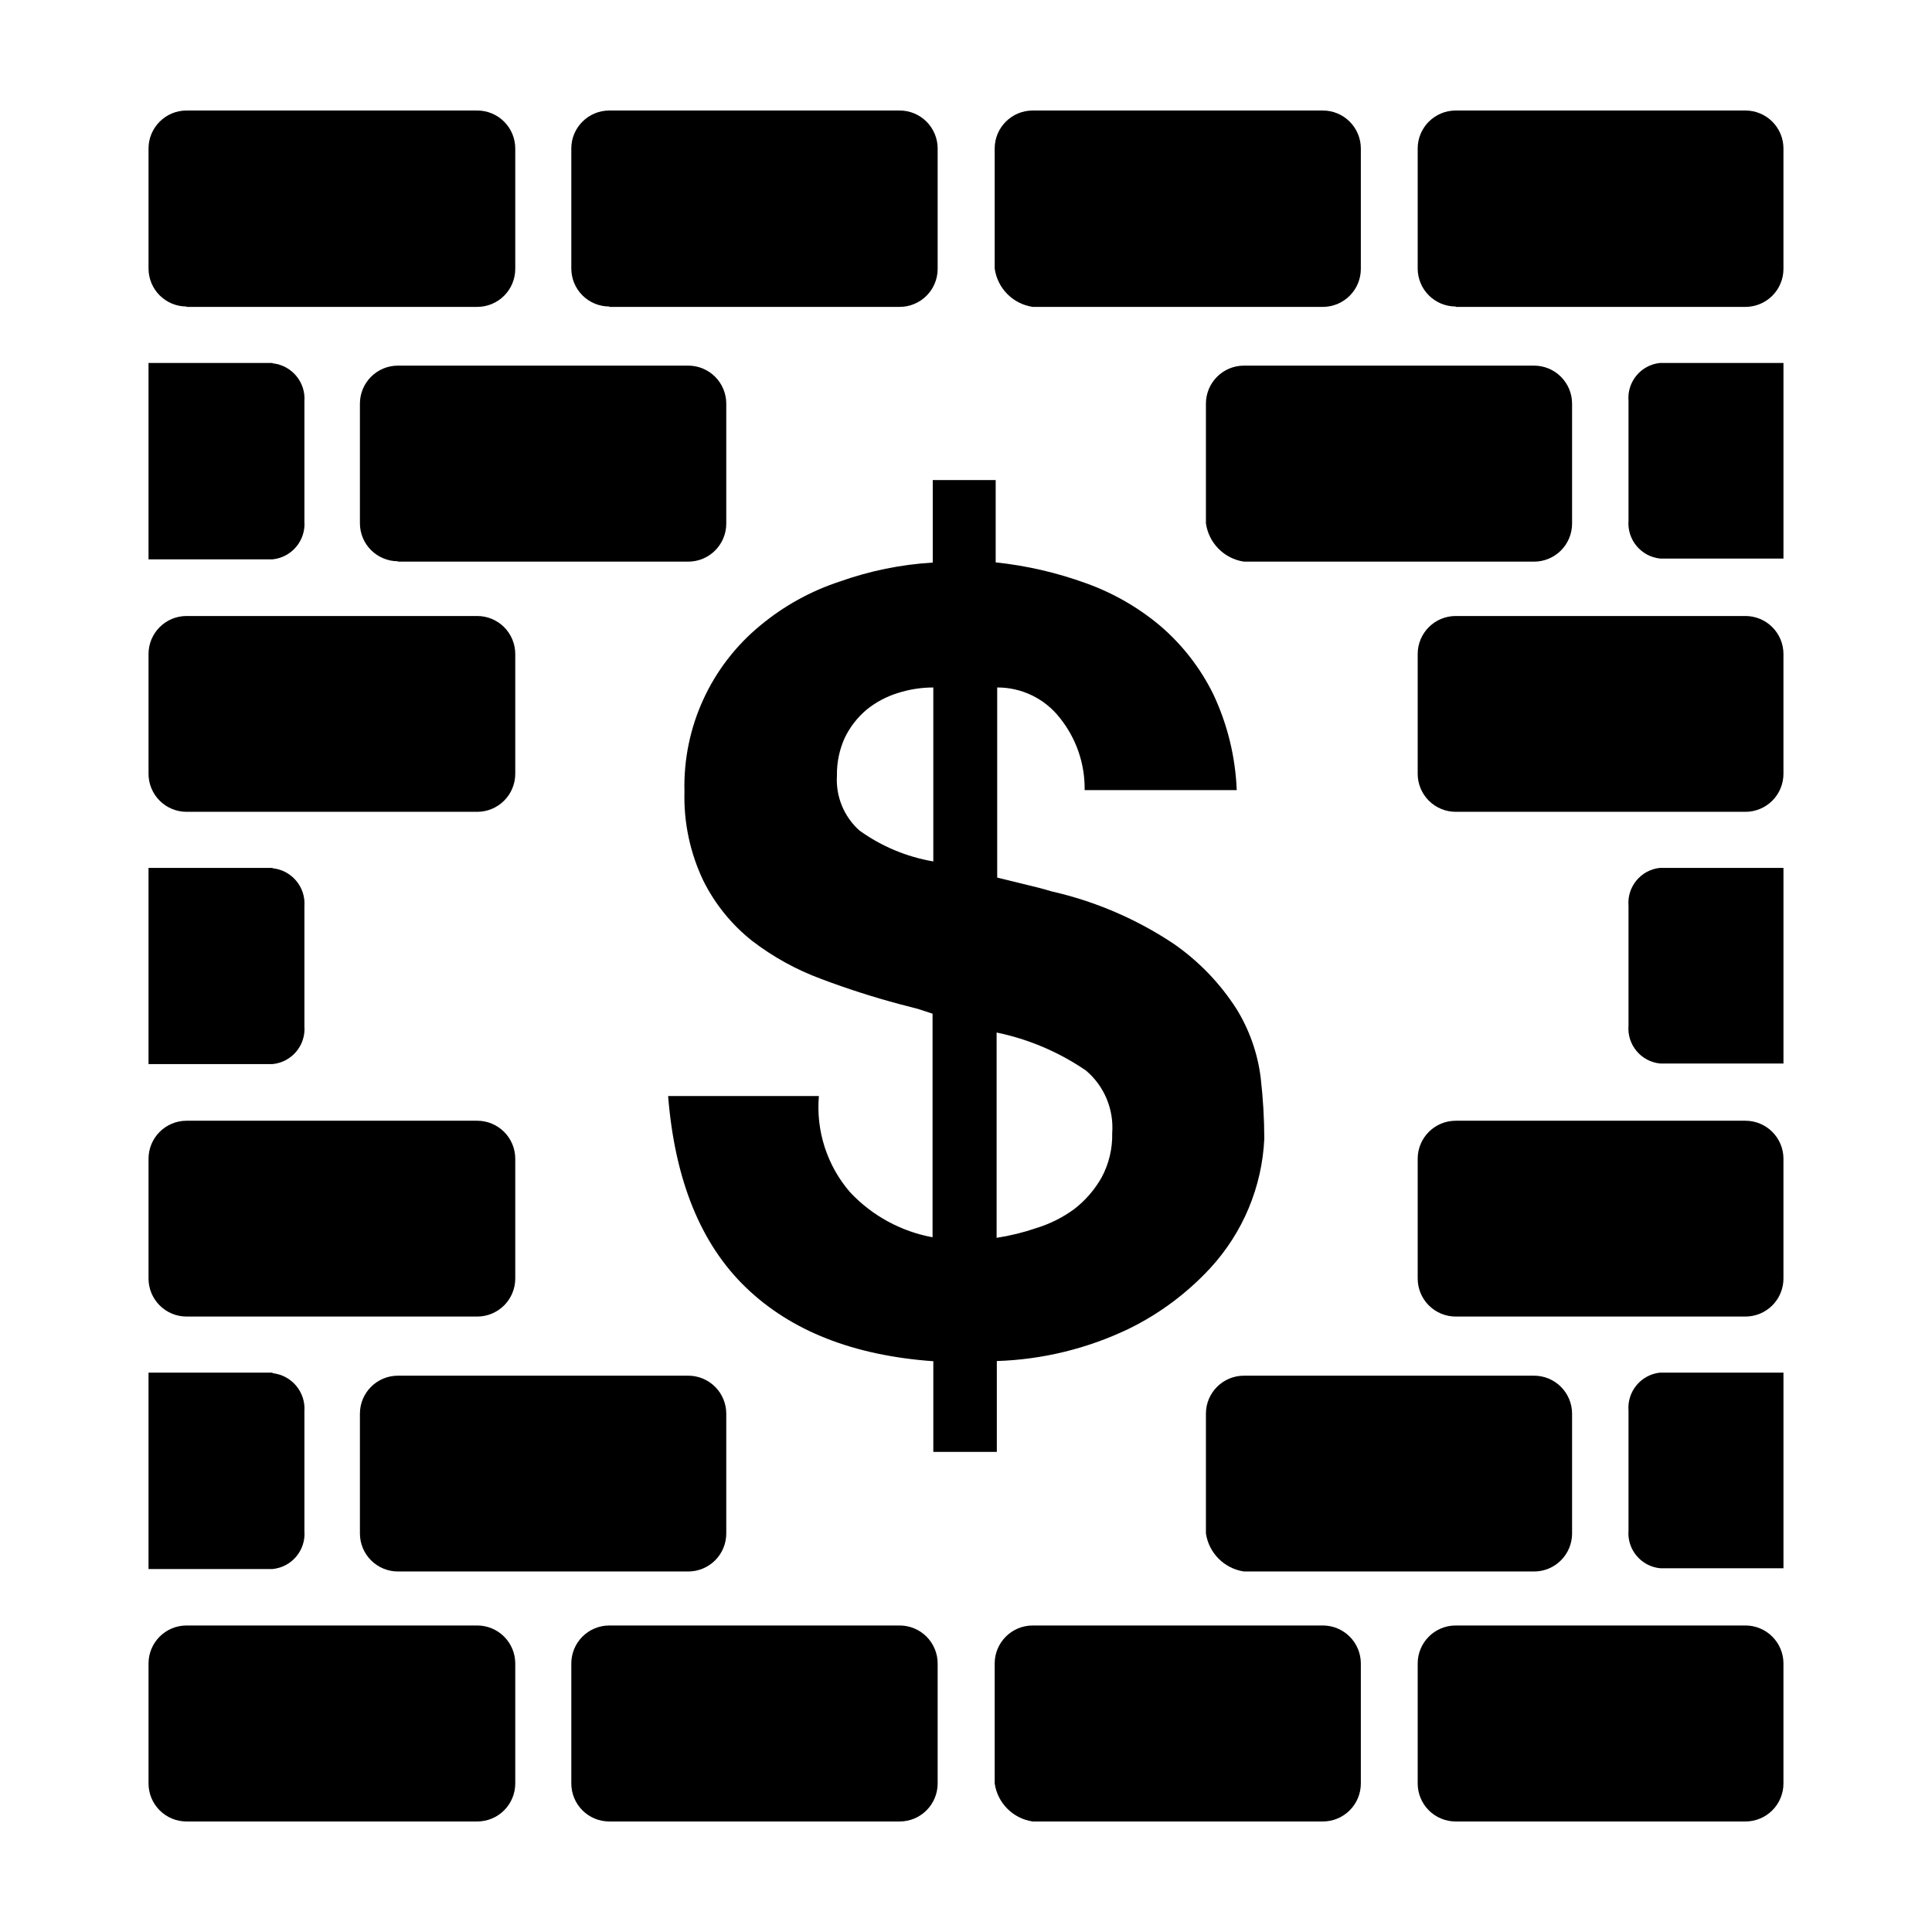
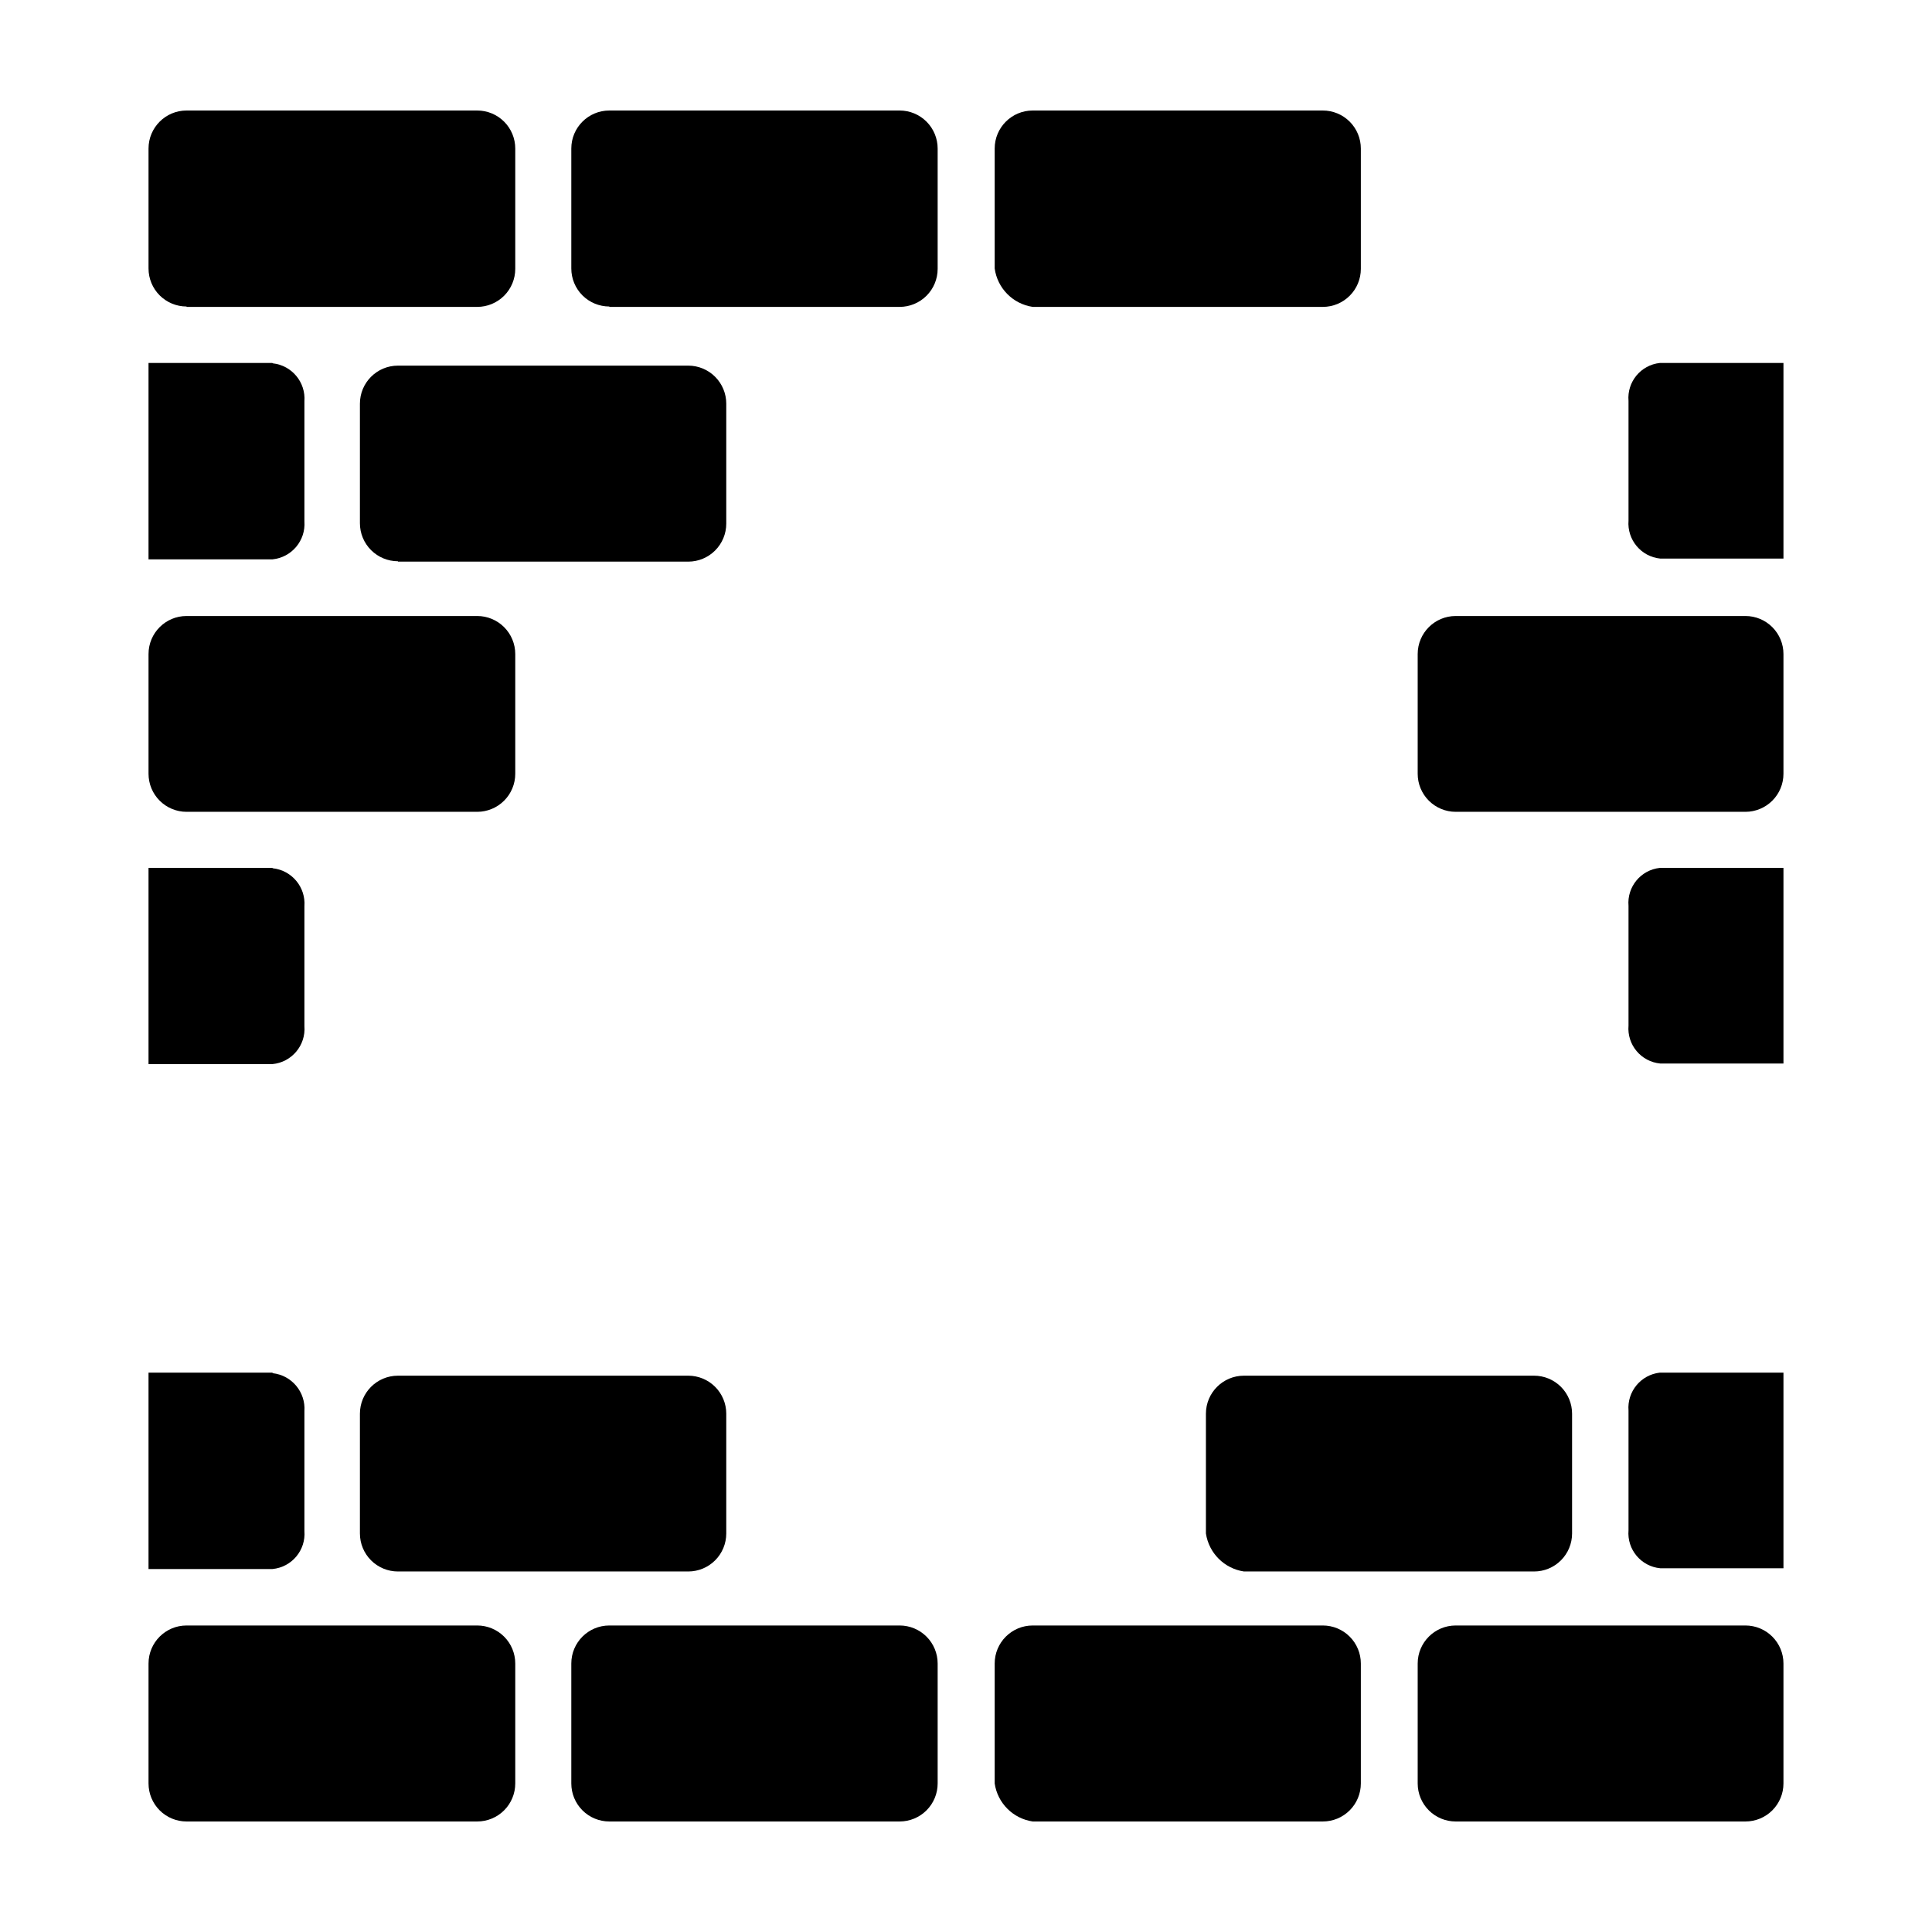
<svg xmlns="http://www.w3.org/2000/svg" fill="#000000" width="800px" height="800px" version="1.1" viewBox="144 144 512 512">
  <g>
-     <path d="m529.78 225.33h76.777c2.676 0 5.238-1.062 7.125-2.953 1.891-1.887 2.953-4.449 2.953-7.125v-31.891c0-2.672-1.062-5.234-2.953-7.125-1.887-1.887-4.449-2.949-7.125-2.949h-76.777c-5.566 0-10.078 4.512-10.078 10.074v31.793c0 2.672 1.062 5.234 2.953 7.125 1.887 1.887 4.453 2.949 7.125 2.949z" />
    <path d="m417.68 225.33h76.879c2.672 0 5.238-1.062 7.125-2.953 1.891-1.887 2.953-4.449 2.953-7.125v-31.891c0-2.672-1.062-5.234-2.953-7.125-1.887-1.887-4.453-2.949-7.125-2.949h-76.879c-5.566 0-10.078 4.512-10.078 10.074v31.793c0.727 5.254 4.832 9.398 10.078 10.176z" />
    <path d="m305.48 225.33h76.93c2.676 0 5.238-1.062 7.125-2.953 1.891-1.887 2.953-4.449 2.953-7.125v-31.891c0-2.672-1.062-5.234-2.953-7.125-1.887-1.887-4.449-2.949-7.125-2.949h-76.93c-5.566 0-10.078 4.512-10.078 10.074v31.793c0 2.672 1.062 5.234 2.953 7.125 1.891 1.887 4.453 2.949 7.125 2.949z" />
    <path d="m193.44 225.33h77.031c2.672 0 5.234-1.062 7.125-2.953 1.891-1.887 2.953-4.449 2.953-7.125v-31.891c0-2.672-1.062-5.234-2.953-7.125-1.891-1.887-4.453-2.949-7.125-2.949h-77.031c-5.566 0-10.078 4.512-10.078 10.074v31.793c0 2.672 1.062 5.234 2.953 7.125 1.891 1.887 4.453 2.949 7.125 2.949z" />
-     <path d="m473.66 292.84h76.879c2.676 0 5.238-1.062 7.125-2.953 1.891-1.891 2.953-4.453 2.953-7.125v-31.789c0-2.672-1.062-5.234-2.953-7.125-1.887-1.891-4.449-2.953-7.125-2.953h-76.879c-5.566 0-10.078 4.512-10.078 10.078v31.691-0.004c0.727 5.254 4.832 9.398 10.078 10.18z" />
    <path d="m249.46 292.84h76.93c2.672 0 5.238-1.062 7.125-2.953 1.891-1.891 2.953-4.453 2.953-7.125v-31.789c0-2.672-1.062-5.234-2.953-7.125-1.887-1.891-4.453-2.953-7.125-2.953h-76.93c-5.566 0-10.078 4.512-10.078 10.078v31.691-0.004c0 2.672 1.062 5.238 2.953 7.125 1.891 1.891 4.453 2.953 7.125 2.953z" />
    <path d="m216.16 240.19h-32.801v52.043h32.848c5.09-0.508 8.848-4.977 8.465-10.078v-31.789c0.383-5.062-3.316-9.52-8.363-10.078z" />
    <path d="m583.89 240.19c-5.055 0.527-8.754 5.012-8.316 10.074v31.691c-0.406 5.09 3.336 9.57 8.414 10.074h32.648v-51.84z" />
    <path d="m529.78 359.14h76.777c2.676 0 5.238-1.062 7.125-2.953 1.891-1.891 2.953-4.453 2.953-7.125v-31.738c0-2.672-1.062-5.234-2.953-7.125-1.887-1.891-4.449-2.953-7.125-2.953h-76.777c-5.566 0-10.078 4.512-10.078 10.078v31.738c0 2.672 1.062 5.234 2.953 7.125 1.887 1.891 4.453 2.953 7.125 2.953z" />
    <path d="m193.44 359.14h77.031c2.672 0 5.234-1.062 7.125-2.953s2.953-4.453 2.953-7.125v-31.738c0-2.672-1.062-5.234-2.953-7.125s-4.453-2.953-7.125-2.953h-77.031c-5.566 0-10.078 4.512-10.078 10.078v31.738c0 2.672 1.062 5.234 2.953 7.125s4.453 2.953 7.125 2.953z" />
    <path d="m216.16 374h-32.801v51.996h32.848c5.106-0.48 8.875-4.969 8.465-10.078v-31.738c0.383-5.066-3.316-9.52-8.363-10.078z" />
    <path d="m583.89 374c-5.055 0.531-8.754 5.016-8.316 10.078v31.691c-0.434 5.098 3.32 9.594 8.414 10.074h32.648v-51.844z" />
-     <path d="m529.78 492.9h76.777c2.676 0 5.238-1.062 7.125-2.953 1.891-1.891 2.953-4.453 2.953-7.125v-31.738c0-2.672-1.062-5.238-2.953-7.125-1.887-1.891-4.449-2.953-7.125-2.953h-76.777c-5.566 0-10.078 4.512-10.078 10.078v31.738c0 2.672 1.062 5.234 2.953 7.125 1.887 1.891 4.453 2.953 7.125 2.953z" />
-     <path d="m193.44 492.9h77.031c2.672 0 5.234-1.062 7.125-2.953s2.953-4.453 2.953-7.125v-31.738c0-2.672-1.062-5.238-2.953-7.125-1.891-1.891-4.453-2.953-7.125-2.953h-77.031c-5.566 0-10.078 4.512-10.078 10.078v31.738c0 2.672 1.062 5.234 2.953 7.125s4.453 2.953 7.125 2.953z" />
    <path d="m473.66 560.46h76.879c2.676 0 5.238-1.062 7.125-2.949 1.891-1.891 2.953-4.453 2.953-7.125v-31.742c0-2.672-1.062-5.234-2.953-7.125-1.887-1.887-4.449-2.949-7.125-2.949h-76.879c-5.566 0-10.078 4.512-10.078 10.074v31.742c0.785 5.207 4.871 9.293 10.078 10.074z" />
    <path d="m249.46 560.46h76.93c2.672 0 5.238-1.062 7.125-2.949 1.891-1.891 2.953-4.453 2.953-7.125v-31.742c0-2.672-1.062-5.234-2.953-7.125-1.887-1.887-4.453-2.949-7.125-2.949h-76.93c-5.566 0-10.078 4.512-10.078 10.074v31.742c0 2.672 1.062 5.234 2.953 7.125 1.891 1.887 4.453 2.949 7.125 2.949z" />
    <path d="m216.16 507.76h-32.801v52.047h32.848c5.106-0.48 8.875-4.969 8.465-10.078v-31.738c0.359-5.059-3.328-9.496-8.363-10.078z" />
    <path d="m583.89 507.76c-5.043 0.559-8.727 5.023-8.316 10.078v31.691-0.004c-0.434 5.102 3.32 9.598 8.414 10.078h32.648v-51.844z" />
    <path d="m529.78 626.71h76.777c2.676 0 5.238-1.059 7.125-2.949 1.891-1.891 2.953-4.453 2.953-7.125v-31.789c0-2.672-1.062-5.238-2.953-7.125-1.887-1.891-4.449-2.953-7.125-2.953h-76.777c-5.566 0-10.078 4.512-10.078 10.078v31.789c0 2.672 1.062 5.234 2.953 7.125 1.887 1.891 4.453 2.949 7.125 2.949z" />
    <path d="m417.68 626.71h76.879c2.672 0 5.238-1.059 7.125-2.949 1.891-1.891 2.953-4.453 2.953-7.125v-31.789c0-2.672-1.062-5.238-2.953-7.125-1.887-1.891-4.453-2.953-7.125-2.953h-76.879c-5.566 0-10.078 4.512-10.078 10.078v31.789c0.766 5.215 4.863 9.309 10.078 10.074z" />
    <path d="m305.48 626.71h76.93c2.676 0 5.238-1.059 7.125-2.949 1.891-1.891 2.953-4.453 2.953-7.125v-31.789c0-2.672-1.062-5.238-2.953-7.125-1.887-1.891-4.449-2.953-7.125-2.953h-76.93c-5.566 0-10.078 4.512-10.078 10.078v31.789c0 2.672 1.062 5.234 2.953 7.125s4.453 2.949 7.125 2.949z" />
    <path d="m193.44 626.71h77.031c2.672 0 5.234-1.059 7.125-2.949s2.953-4.453 2.953-7.125v-31.789c0-2.672-1.062-5.238-2.953-7.125-1.891-1.891-4.453-2.953-7.125-2.953h-77.031c-5.566 0-10.078 4.512-10.078 10.078v31.789c0 2.672 1.062 5.234 2.953 7.125s4.453 2.949 7.125 2.949z" />
-     <path d="m369.27 459.95c5.824 6.215 13.488 10.398 21.867 11.938v-59.246l-3.828-1.258-5.039-1.309c-6.953-1.863-13.855-4.082-20.656-6.648v-0.004c-6.57-2.422-12.734-5.82-18.289-10.078-5.406-4.285-9.809-9.703-12.898-15.871-3.539-7.379-5.266-15.496-5.039-23.676-0.449-17.02 6.988-33.293 20.152-44.086 6.199-5.141 13.309-9.07 20.961-11.586 7.949-2.832 16.262-4.531 24.688-5.039v-21.863h16.676v21.816-0.004c8.188 0.863 16.242 2.727 23.98 5.543 7.188 2.574 13.859 6.414 19.699 11.336 5.812 4.996 10.559 11.113 13.953 17.984 3.781 7.988 5.906 16.66 6.25 25.492h-40.305c0.105-6.996-2.25-13.805-6.652-19.242-3.992-5.051-10.086-7.988-16.523-7.961v50.383l7.004 1.715c2.367 0.555 5.039 1.211 7.508 1.965l-0.004-0.004c11.5 2.621 22.43 7.312 32.246 13.855 6.676 4.625 12.359 10.531 16.727 17.379 3.387 5.523 5.551 11.707 6.348 18.137 0.621 5.371 0.941 10.77 0.957 16.172-0.598 12.746-5.664 24.875-14.309 34.262-6.16 6.668-13.508 12.137-21.664 16.121-10.922 5.227-22.812 8.129-34.914 8.516v24.082h-16.828v-24.031c-21.16-1.512-37.719-8.027-49.676-19.547-11.957-11.523-18.824-28.434-20.605-50.734h39.953c-0.797 9.262 2.18 18.457 8.262 25.492zm12.695-132.3c-3.008 0.918-5.812 2.406-8.262 4.383-2.457 2.059-4.449 4.617-5.844 7.508-1.426 3.164-2.133 6.606-2.066 10.074-0.324 5.473 1.863 10.797 5.945 14.461 5.82 4.199 12.523 7.008 19.598 8.211v-46.098c-3.18 0-6.34 0.492-9.371 1.461zm36.625 141.82 0.004-0.004c3.617-1.102 7.023-2.805 10.074-5.035 2.949-2.281 5.418-5.125 7.258-8.363 1.949-3.617 2.922-7.684 2.82-11.789 0.469-6.32-2.117-12.484-6.953-16.578-7.148-4.891-15.199-8.316-23.68-10.074v54.41c3.562-0.547 7.07-1.406 10.48-2.57z" />
  </g>
</svg>